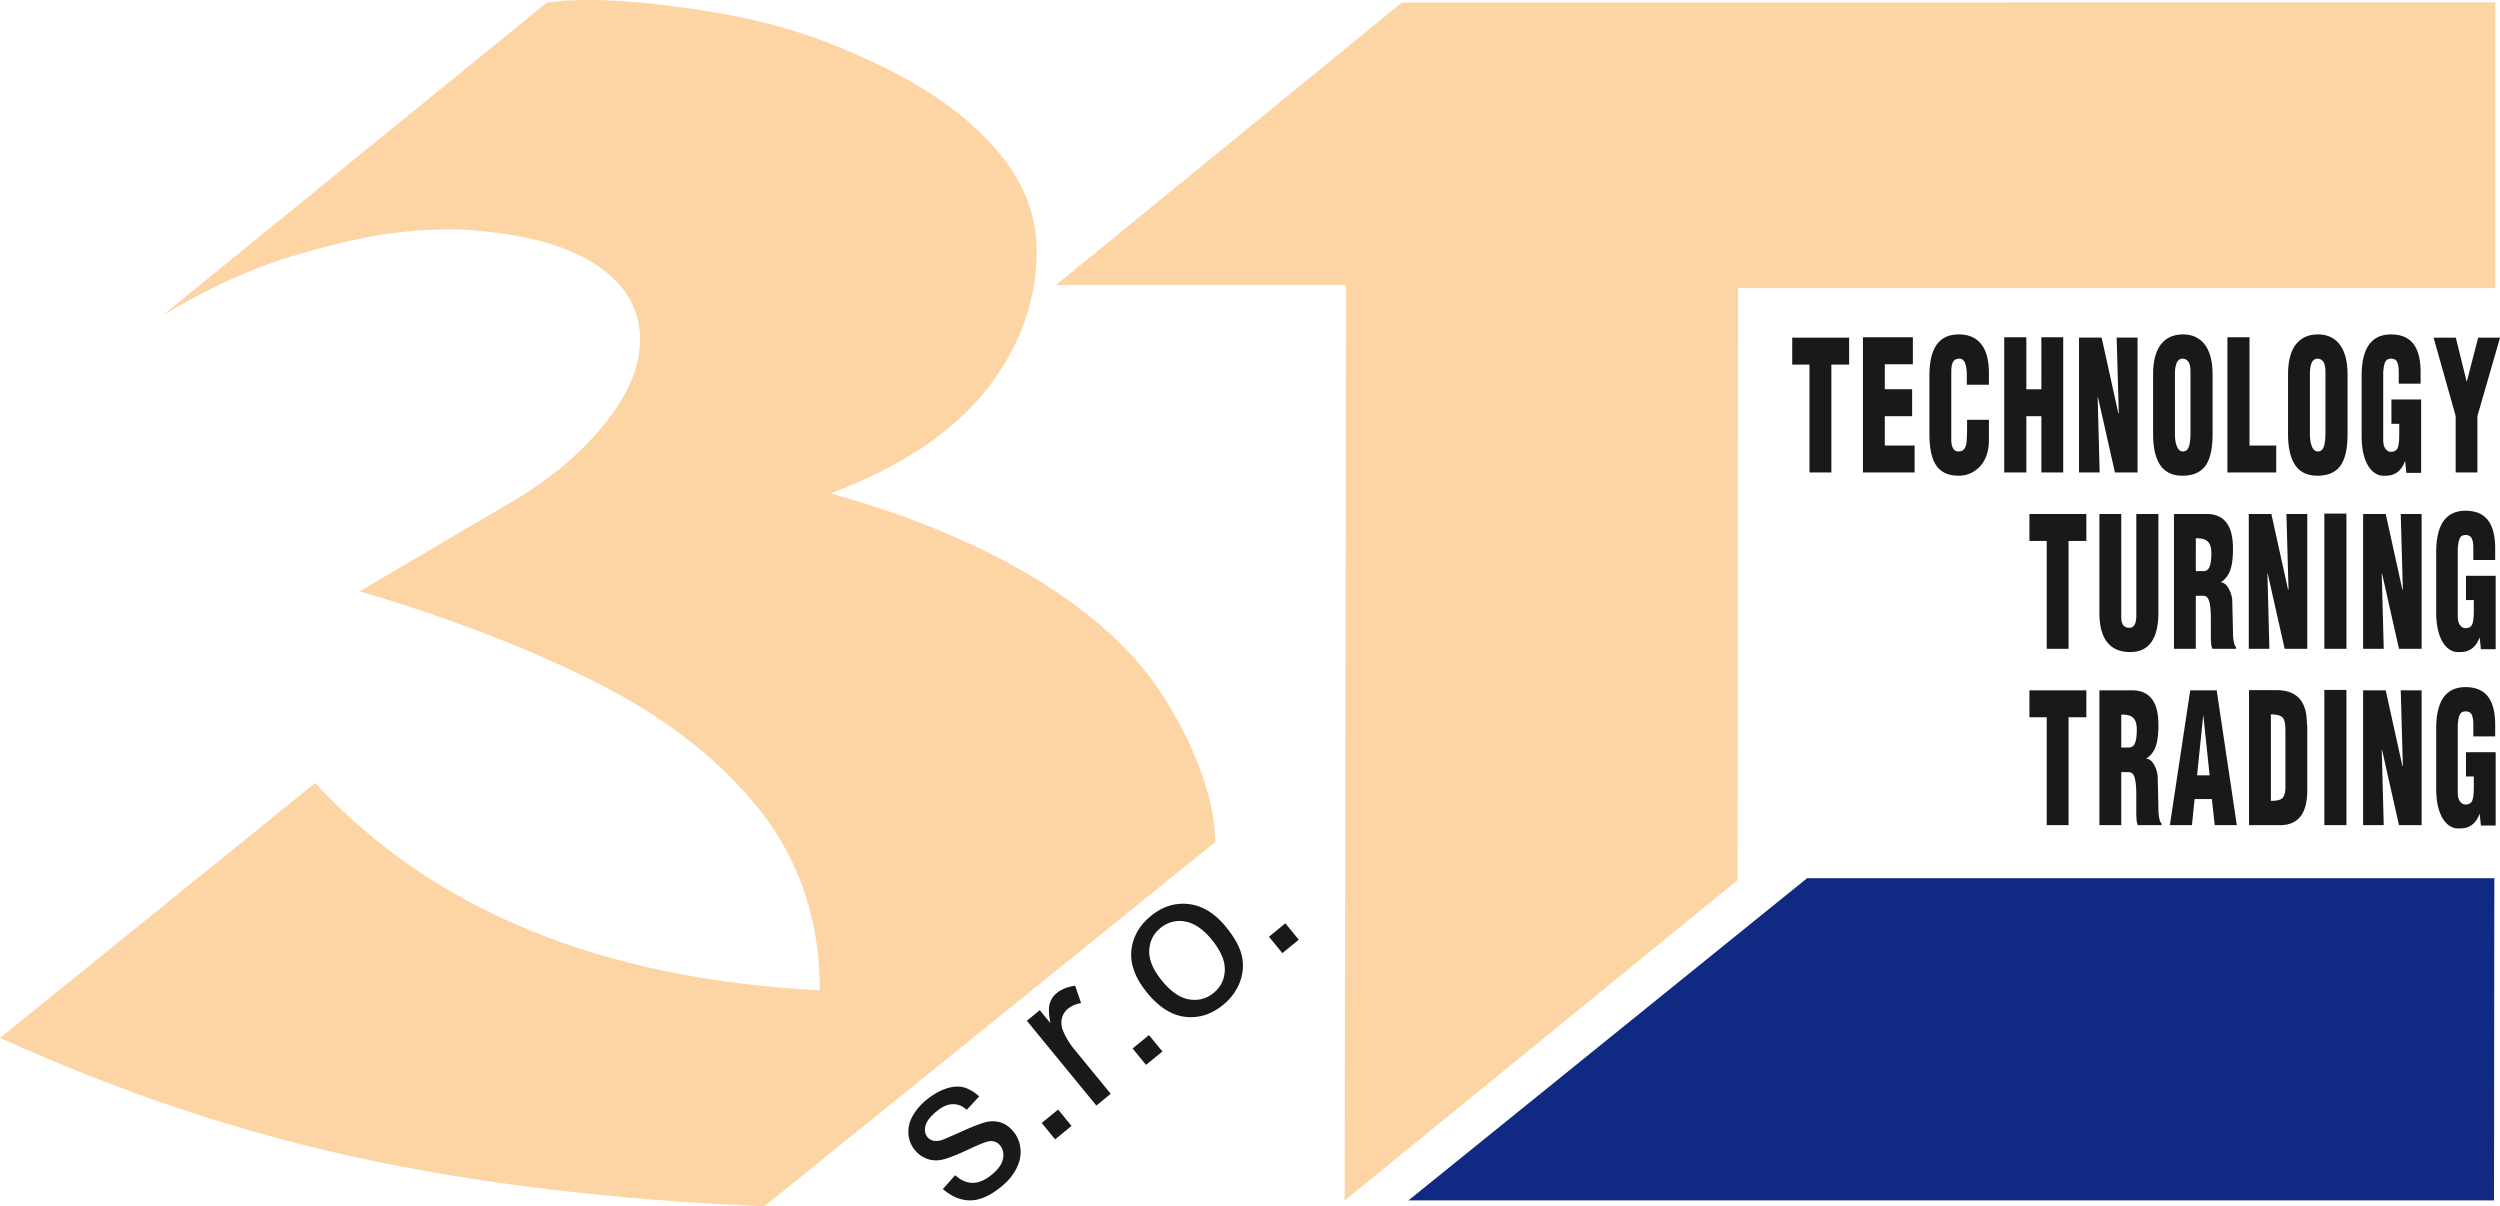
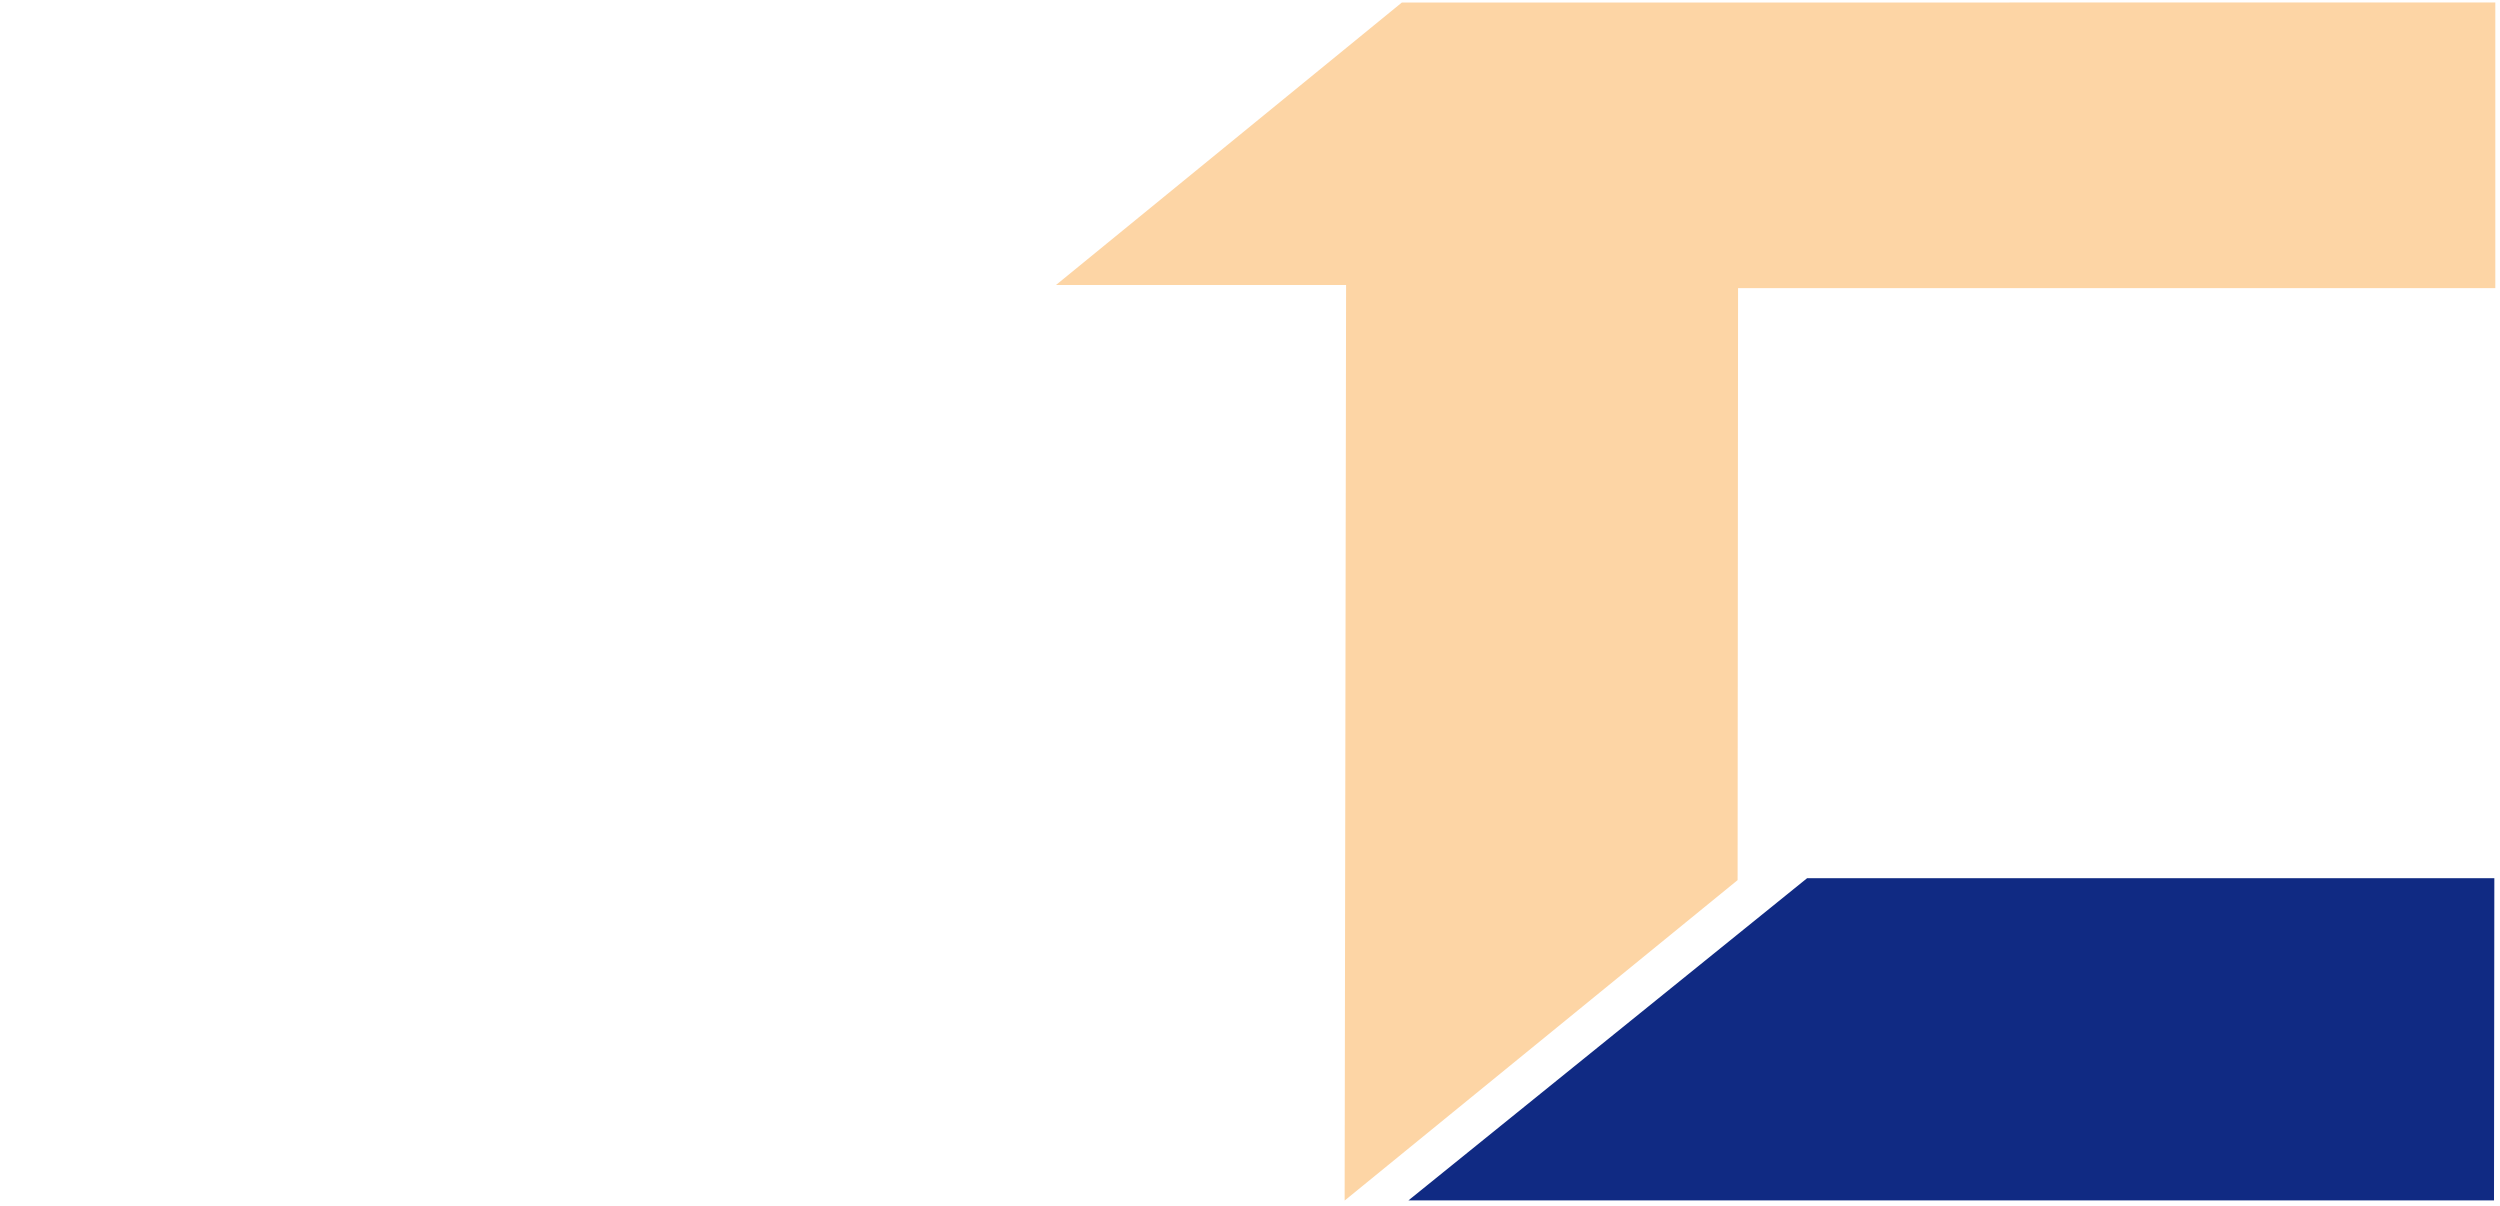
<svg xmlns="http://www.w3.org/2000/svg" viewBox="20.8 25.06 148.91 71.86">
  <path d="M100.978 42.036h-17.28L104.3 25.21l65.131-.002v17.015h-45.105l-.027 35.26-23.407 19.087z" style="fill:#fdd5a5;fill-rule:evenodd" />
-   <path d="M30.524 43.814 53.376 25.21c3.273-.443 7.778.188 10.537.685 3.661.66 6.325 1.642 9.239 3.027 2.914 1.386 5.198 3.03 6.878 4.92 1.68 1.903 2.52 3.943 2.52 6.151 0 3.016-1.024 5.802-3.045 8.346-2.048 2.543-5.12 4.568-9.241 6.107 4.752 1.324 8.82 3.015 12.208 5.07 3.36 2.056 5.89 4.35 7.534 6.884 1.637 2.522 3.176 5.968 3.176 8.816L66.326 96.916c-9.005-.38-17.091-1.355-24.257-2.908-7.142-1.553-14.23-3.929-21.266-7.127l18.77-15.183c6.984 7.569 17.013 11.68 30.06 12.35 0-4.111-1.18-7.66-3.517-10.66-2.363-3-5.566-5.512-9.582-7.568-4.017-2.056-8.795-3.898-14.309-5.543l9.32-5.482c2.206-1.34 3.991-2.863 5.33-4.569 1.365-1.705 2.048-3.35 2.048-4.934 0-1.873-.92-3.396-2.757-4.553-1.837-1.173-4.568-1.843-8.243-2.026-2.075 0-4.045.194-5.881.61-4.79 1.082-7.306 2.048-11.518 4.491z" style="fill:#fdd5a5;fill-rule:evenodd" />
  <path d="M128.436 77.371h40.937l-.02 19.189h-64.66z" style="fill:#102a83;fill-rule:evenodd" />
-   <path d="m76.959 95.886.736-.826c.326.3.672.452 1.037.453.365.002.743-.156 1.132-.475.393-.322.62-.64.679-.957.06-.315 0-.582-.176-.797a.673.673 0 0 0-.626-.25c-.18.02-.55.163-1.113.426-.757.358-1.305.576-1.641.659a1.627 1.627 0 0 1-.946-.028 1.649 1.649 0 0 1-.743-.523 1.696 1.696 0 0 1-.36-.753 1.8 1.8 0 0 1 .031-.823c.052-.208.165-.438.34-.695.174-.257.392-.492.656-.71.396-.324.79-.551 1.183-.684.393-.13.74-.156 1.043-.078.302.077.616.257.936.54l-.744.8c-.25-.23-.527-.342-.829-.336-.3.003-.618.14-.95.413-.395.323-.62.617-.683.885-.06.267-.02.489.122.662.09.11.207.183.35.215a.99.99 0 0 0 .516-.042c.111-.037.421-.172.934-.4.737-.335 1.269-.548 1.593-.643.323-.091.634-.096.931-.012.298.085.567.274.806.566.233.284.37.622.41 1.01.04.388-.039.78-.24 1.177-.2.394-.5.754-.897 1.079-.655.537-1.267.81-1.834.82-.568.01-1.118-.216-1.653-.673zm6.69-2.961-.8-.976.976-.8.799.976zm2.455-2.013-4.14-5.051.77-.63.628.765c-.098-.52-.108-.904-.036-1.156.072-.25.21-.457.41-.62.288-.237.656-.384 1.105-.445l.352 1.036a1.6 1.6 0 0 0-.777.33 1.056 1.056 0 0 0-.365.58c-.057.235-.034.48.067.73.153.382.378.754.675 1.116l2.167 2.644zm2.958-2.424-.8-.975.976-.8.8.976zm.076-4.284c-.767-.935-1.075-1.84-.924-2.716.128-.732.504-1.352 1.13-1.864.694-.57 1.447-.807 2.26-.714.814.096 1.55.543 2.207 1.345.532.649.854 1.24.965 1.773.11.532.064 1.055-.14 1.567-.204.51-.527.947-.967 1.307-.708.58-1.465.821-2.272.725-.807-.095-1.561-.57-2.26-1.423zm.88-.72c.529.645 1.068 1.015 1.614 1.105.546.09 1.031-.04 1.46-.391.425-.349.644-.8.662-1.354.018-.554-.244-1.162-.788-1.826-.511-.623-1.04-.981-1.588-1.07a1.752 1.752 0 0 0-1.453.385c-.43.351-.651.802-.672 1.353-.02.551.235 1.151.765 1.797zm7.166-1.652-.8-.976.976-.8.8.976zM128.58 53.203v-6.426h-1.028v-1.606h3.389v1.606h-1.058v6.426zm3.184 0V45.15h2.974v1.606h-1.672v1.488h1.628v1.607h-1.628v1.746h1.776v1.606zm6.202-3.138h1.302v1.189c0 .728-.205 1.285-.614 1.67-.336.314-.73.471-1.184.471-.612 0-1.056-.2-1.332-.6-.276-.4-.414-1.024-.414-1.873v-3.47c0-.735.11-1.303.334-1.703.287-.514.76-.77 1.42-.77.574 0 1.015.19 1.325.572.31.382.465.966.465 1.751v.675h-1.317v-.525c0-.685-.143-1.028-.43-1.028-.16 0-.274.043-.345.128-.1.122-.15.336-.15.643v4.059c0 .214.034.383.104.508.069.125.182.188.34.188.32 0 .48-.264.48-.793l.016-.342zm2.213 3.138V45.15h1.318v3.095h.895V45.15h1.302v8.053h-1.302V49.85h-.895v3.352zm4.456 0V45.17h1.347l.992 4.498h.03l-.127-4.498h1.244v8.032h-1.347l-1.014-4.498-.015.021.119 4.477zm4.412-2.303v-3.533c0-.864.185-1.496.555-1.896.3-.328.713-.492 1.236-.492.508 0 .915.175 1.22.524.356.407.533 1.028.533 1.864V50.9c0 .843-.13 1.46-.392 1.853-.286.428-.755.642-1.406.642-.626 0-1.083-.235-1.369-.706-.252-.414-.377-1.01-.377-1.789zm1.302-3.705V50.922c0 .292.04.537.119.733.078.197.197.295.355.295.168 0 .285-.093.351-.279.067-.185.1-.464.1-.835v-3.641c0-.278-.044-.476-.132-.594a.406.406 0 0 0-.341-.177.354.354 0 0 0-.305.171c-.078.115-.127.314-.147.6zm3.124 6.008V45.15h1.317v6.447h1.591v1.606zm3.612-2.303v-3.533c0-.864.186-1.496.555-1.896.301-.328.713-.492 1.236-.492.508 0 .915.175 1.221.524.355.407.533 1.028.533 1.864V50.9c0 .843-.131 1.46-.392 1.853-.286.428-.755.642-1.406.642-.627 0-1.083-.235-1.37-.706-.25-.414-.377-1.01-.377-1.789zm1.303-3.705V50.922c0 .292.039.537.118.733.08.197.197.295.355.295.168 0 .285-.093.352-.279.067-.185.1-.464.1-.835v-3.641c0-.278-.045-.476-.132-.594a.406.406 0 0 0-.342-.177.354.354 0 0 0-.305.171c-.077.115-.126.314-.146.6zm5.67 5.322c-.218.586-.598.878-1.14.878h-.252c-.335-.05-.61-.253-.821-.61-.252-.428-.377-1.02-.377-1.777v-3.556c0-.735.115-1.306.346-1.713.29-.507.756-.76 1.4-.76.574 0 1.007.17 1.297.513.314.372.471.947.471 1.724v.697h-1.302v-.718c0-.307-.047-.521-.14-.642-.07-.086-.174-.129-.312-.129-.142 0-.246.043-.31.128-.064.086-.109.218-.133.397l-.03.246v4.08c0 .222.044.393.133.514.089.122.195.182.318.182.208 0 .343-.075.407-.225.064-.15.096-.417.096-.803v-.642h-.466v-1.446h1.769v4.37h-.88zm3.012.686V49.84l-1.317-4.669h1.324l.652 2.635.68-2.635h1.303l-1.347 4.67v3.362zm-24.36 10.503v-6.425h-1.029v-1.606h3.39v1.606h-1.059v6.425zm3.139-8.031h1.302v6.147c0 .42.158.631.474.631a.338.338 0 0 0 .322-.187c.066-.125.1-.302.1-.53v-6.061h1.316v5.857c0 1.578-.56 2.367-1.68 2.367-.591 0-1.04-.186-1.346-.557-.325-.393-.488-.981-.488-1.767zm4.44 8.031v-8.031h1.954c.509 0 .896.167 1.162.503.267.336.4.857.4 1.563 0 .557-.054.986-.163 1.285-.109.3-.291.536-.548.707v.022c.163 0 .308.109.437.326.128.218.204.452.23.702l.044 1.895c0 .271.018.486.056.643.037.157.08.25.129.278v.107h-1.414a1.29 1.29 0 0 1-.07-.29 6.967 6.967 0 0 1-.019-.652v-.9c0-.428-.032-.754-.096-.98-.064-.224-.182-.337-.355-.337h-.444v3.16zm1.303-4.626h.444a.366.366 0 0 0 .34-.193c.094-.164.141-.46.141-.888 0-.372-.099-.622-.296-.75-.128-.086-.338-.129-.629-.129zm3.154 4.626v-8.031h1.346l.992 4.498h.03l-.126-4.498h1.243v8.031h-1.347l-1.014-4.498-.014.022.118 4.476zm4.5 0v-8.053h1.317v8.053zm2.31 0v-8.031h1.347l.991 4.498h.03l-.126-4.498h1.243v8.031h-1.347l-1.013-4.498-.015.022.119 4.476zm6.942-.685c-.217.585-.597.878-1.14.878h-.25c-.336-.05-.61-.253-.822-.61-.252-.429-.377-1.021-.377-1.778v-3.555c0-.736.115-1.307.346-1.714.29-.507.756-.76 1.4-.76.574 0 1.007.171 1.297.514.314.371.471.946.471 1.724v.696h-1.302v-.718c0-.307-.047-.52-.14-.642-.07-.085-.173-.128-.311-.128-.143 0-.247.043-.311.128-.064.086-.109.218-.134.396l-.03.246v4.08c0 .222.046.393.134.515.089.121.195.182.318.182.208 0 .343-.075.407-.225.064-.15.096-.418.096-.803v-.643h-.466v-1.446h1.769v4.37h-.88zM142.71 74.21v-6.426h-1.029v-1.606h3.39v1.606h-1.059v6.426zm3.139 0v-8.032h1.953c.509 0 .895.168 1.162.503.266.336.4.857.4 1.564 0 .557-.055.985-.164 1.285-.108.3-.29.535-.547.706v.022c.163 0 .308.109.437.327.128.217.204.451.23.701l.043 1.896c0 .27.02.485.057.642.037.157.08.25.129.278v.108h-1.414a1.269 1.269 0 0 1-.07-.29 6.966 6.966 0 0 1-.019-.653v-.9c0-.428-.032-.754-.096-.979-.064-.225-.182-.337-.355-.337h-.444v3.159zm1.302-4.626h.444a.367.367 0 0 0 .34-.193c.094-.164.141-.46.141-.889 0-.371-.099-.621-.296-.75-.128-.085-.338-.128-.629-.128zm2.894 4.626 1.214-8.032h1.576l1.199 8.032h-1.317l-.17-1.553h-1.029l-.155 1.553zm1.621-2.967h.748l-.378-3.598zm3.095 2.967v-8.042h1.642c.607 0 1.064.17 1.37.513.211.243.347.575.406.996.015.229.032.454.052.675v3.77c0 .728-.145 1.263-.437 1.606-.271.321-.665.482-1.184.482zm1.302-1.446c.37 0 .607-.064.71-.193.104-.128.156-.344.156-.644v-3.306c0-.392-.042-.65-.126-.772-.109-.158-.355-.236-.74-.236zm3.183 1.446v-8.053h1.317v8.053zm2.31 0v-8.032h1.347l.991 4.498h.03l-.126-4.498h1.243v8.032h-1.347l-1.013-4.498-.015.021.119 4.477zm6.942-.686c-.217.586-.597.878-1.14.878h-.25c-.336-.05-.61-.253-.822-.61-.252-.428-.377-1.02-.377-1.778V68.46c0-.735.115-1.306.346-1.713.29-.507.756-.76 1.4-.76.574 0 1.007.17 1.297.513.314.372.471.946.471 1.724v.697h-1.302v-.718c0-.307-.047-.521-.14-.643-.07-.085-.173-.128-.311-.128-.143 0-.247.043-.311.128-.064.086-.109.218-.134.397l-.03.246v4.08c0 .221.046.393.134.514.089.122.195.182.318.182.208 0 .343-.075.407-.225.064-.15.096-.417.096-.803v-.642h-.466v-1.446h1.769v4.37h-.88z" style="fill:#1b1918;fill-rule:evenodd" />
</svg>